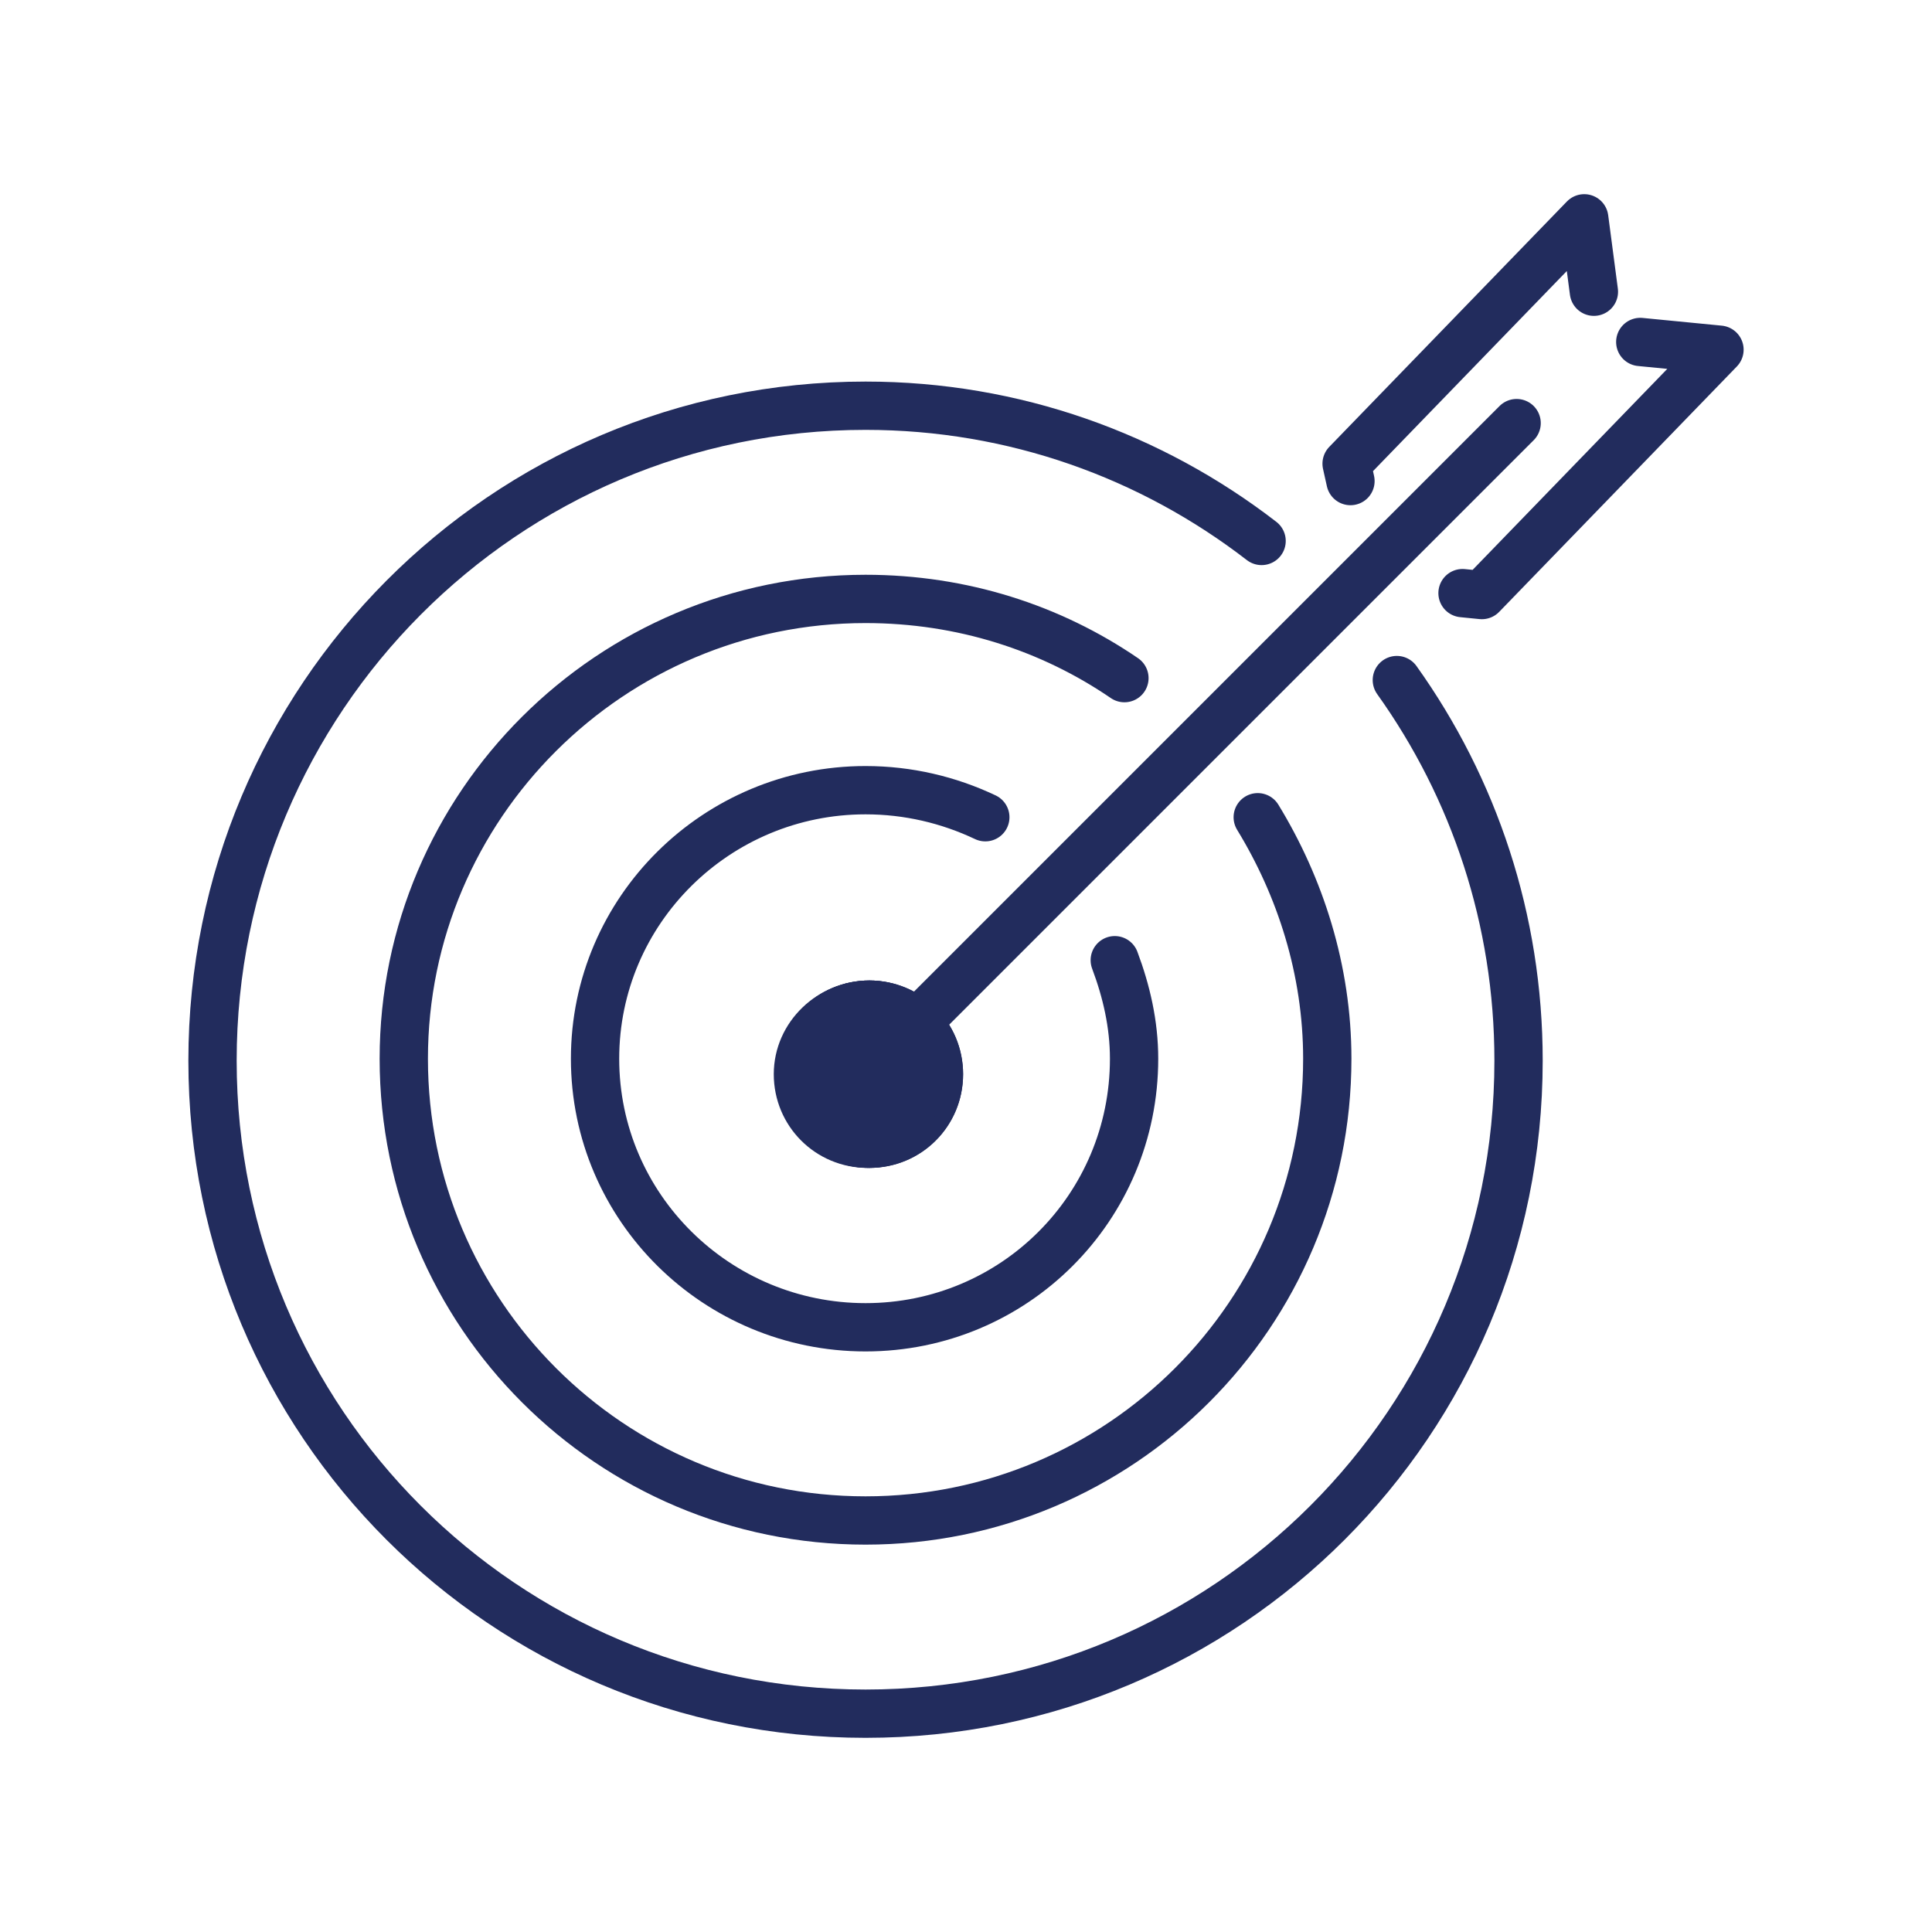
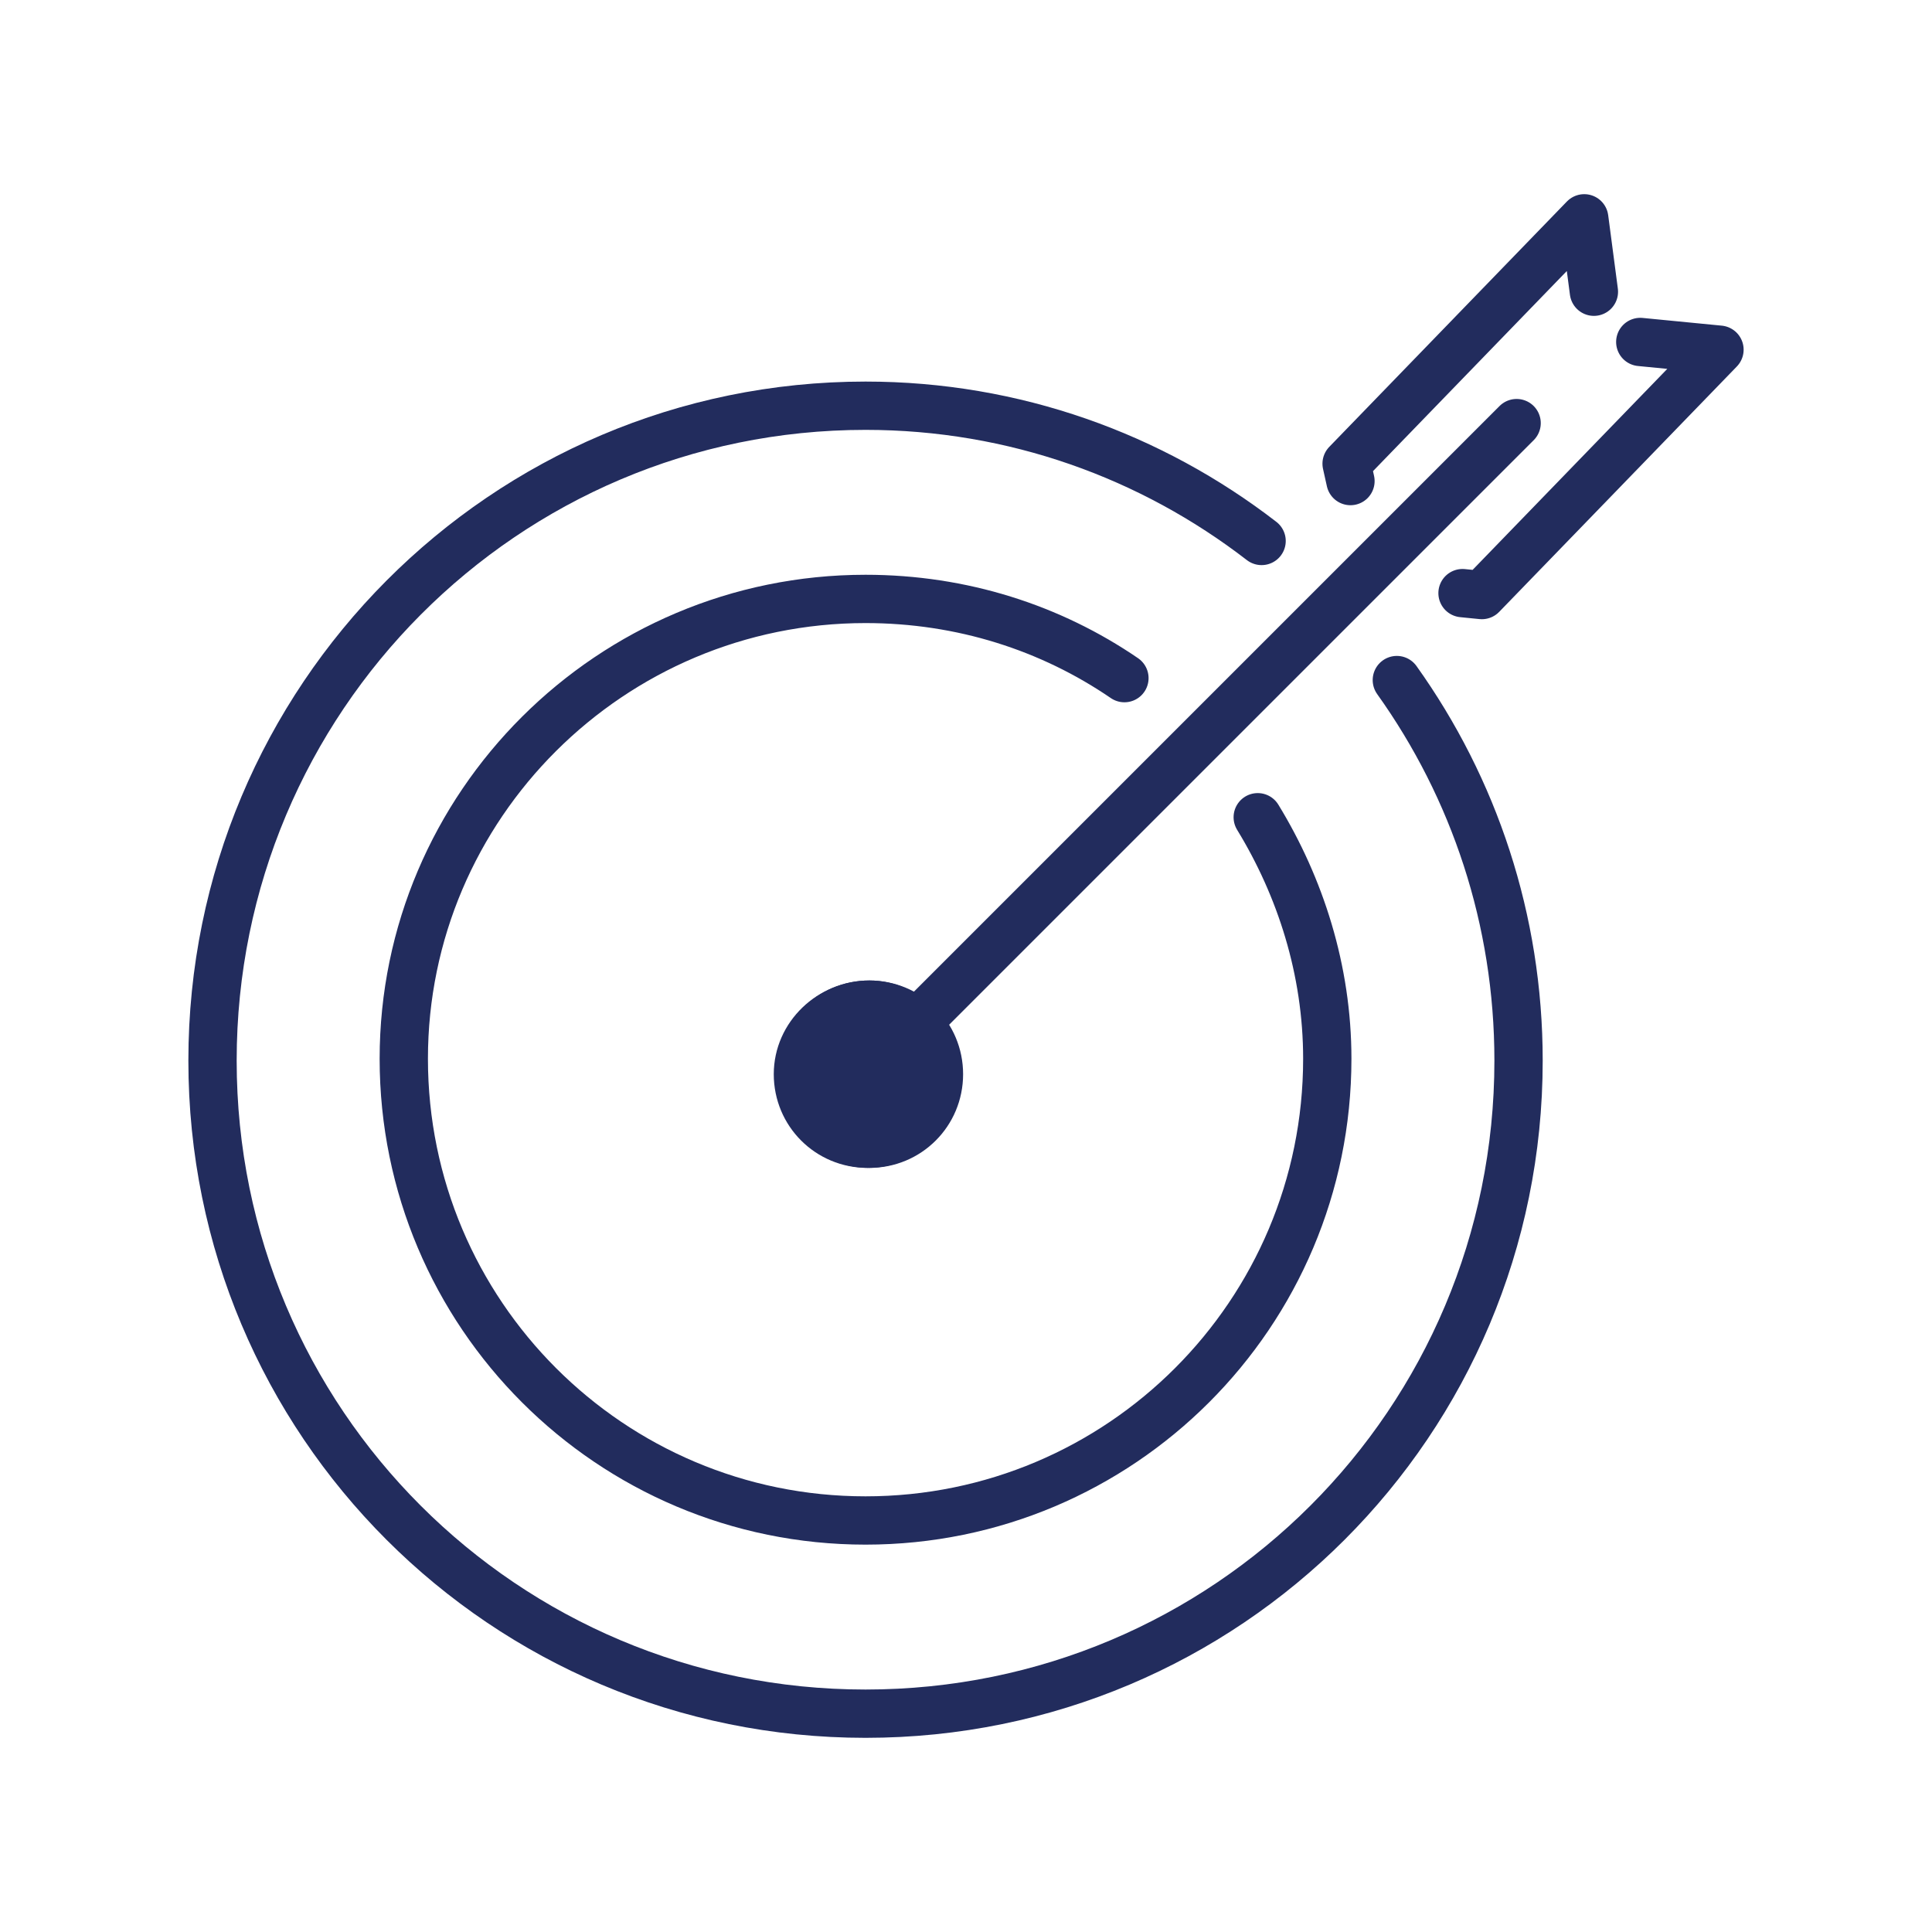
<svg xmlns="http://www.w3.org/2000/svg" version="1.1" x="0px" y="0px" viewBox="0 0 100 100" style="enable-background:new 0 0 100 100;" xml:space="preserve">
  <style type="text/css">
	.st0{fill:#ECF0FF;}
	.st1{fill:none;stroke:#FFFFFF;stroke-width:2.844;stroke-miterlimit:10;}
	.st2{fill:#3A5FE8;}
	.st3{fill:#222C5D;}
	.st4{fill:#FFFFFF;}
	.st5{fill:#941AC1;}
	.st6{fill:none;stroke:#FFFFFF;stroke-width:3;stroke-linecap:round;stroke-linejoin:round;stroke-miterlimit:10;}
	.st7{fill:none;stroke:#941AC1;stroke-width:3;stroke-linecap:round;stroke-linejoin:round;stroke-miterlimit:10;}
	.st8{enable-background:new    ;}
	.st9{fill:none;stroke:#FFFFFF;stroke-width:3;stroke-linecap:round;stroke-linejoin:round;}
	.st10{fill:none;stroke:#3A5FE8;stroke-width:2.5;stroke-linecap:round;stroke-linejoin:round;}
	.st11{fill:none;stroke:#222C5D;stroke-width:2.5;stroke-linecap:round;stroke-linejoin:round;}
	.st12{fill:#222C5D;stroke:#222C5D;stroke-miterlimit:10;}
	.st13{fill:none;stroke:#3A5FE8;stroke-width:3.45;stroke-linecap:round;stroke-linejoin:round;}
	.st14{fill:none;stroke:#222C5D;stroke-width:2.771;stroke-linecap:round;stroke-linejoin:round;}
	.st15{fill:none;stroke:#3A5FE8;stroke-width:2.771;stroke-linecap:round;stroke-linejoin:round;}
	.st16{fill:none;stroke:#3A5FE8;stroke-width:6;stroke-linecap:round;stroke-linejoin:round;}
	.st17{fill:none;stroke:#3A5FE8;stroke-width:4;stroke-linecap:round;stroke-linejoin:round;}
	.st18{fill:#2D3AA7;}
	.st19{fill:#623AE8;}
	.st20{opacity:0.2;}
	.st21{opacity:0.18;}
	.st22{fill:none;stroke:#FFFFFF;stroke-width:5;}
	.st23{opacity:5.000000e-02;}
	.st24{fill:#9AAFFF;stroke:#9AAFFF;}
	.st25{fill:none;stroke:#9AAFFF;stroke-width:5;}
</style>
  <g id="Layer_2">
</g>
  <g id="Layer_1">
    <g>
      <g>
        <g>
          <path class="st11" d="M48.5,55.6c0,2-1.6,3.6-3.6,3.6c-2,0-3.6-1.6-3.6-3.6S43,52,45,52C46.9,52,48.5,53.6,48.5,55.6z" />
          <path class="st11" d="M65.3,28c-5.7-4.4-12.8-7-20.5-7C26.1,21,11,36.2,11,54.9c0,18.7,15.1,33.8,33.8,33.8      c18.7,0,33.8-15.1,33.8-33.8c0-7.3-2.3-14.1-6.3-19.7" />
          <path class="st11" d="M41.4,55.6c0-2,1.6-3.6,3.6-3.6c2,0,3.6,1.6,3.6,3.6s-1.6,3.6-3.6,3.6C43,59.2,41.4,57.6,41.4,55.6z" />
          <path class="st11" d="M65.1,42.3c2.2,3.6,3.6,7.9,3.6,12.5c0,13.2-10.7,23.9-23.9,23.9c-13.2,0-23.9-10.7-23.9-23.9      C20.9,41.7,31.6,31,44.8,31c5,0,9.6,1.5,13.4,4.1" />
-           <path class="st11" d="M45,52c2,0,3.6,1.6,3.6,3.6s-1.6,3.6-3.6,3.6c-2,0-3.6-1.6-3.6-3.6S43,52,45,52z" />
-           <path class="st11" d="M57.7,49.7c0.6,1.6,1,3.3,1,5.1c0,7.7-6.2,13.9-13.9,13.9c-7.7,0-14-6.2-14-13.9c0-7.7,6.3-13.9,14-13.9      c2.2,0,4.3,0.5,6.2,1.4" />
          <path class="st12" d="M48.5,55.6c0,2-1.6,3.6-3.6,3.6c-2,0-3.6-1.6-3.6-3.6S43,52,45,52C46.9,52,48.5,53.6,48.5,55.6z" />
        </g>
        <polyline class="st11" points="84.9,17.7 89,18.1 76.7,30.8 75.7,30.7    " />
        <polyline class="st11" points="69.9,24.9 69.7,24 82,11.3 82.5,15.1    " />
      </g>
      <line class="st11" x1="44.8" y1="55.6" x2="78.5" y2="21.9" />
    </g>
  </g>
</svg>